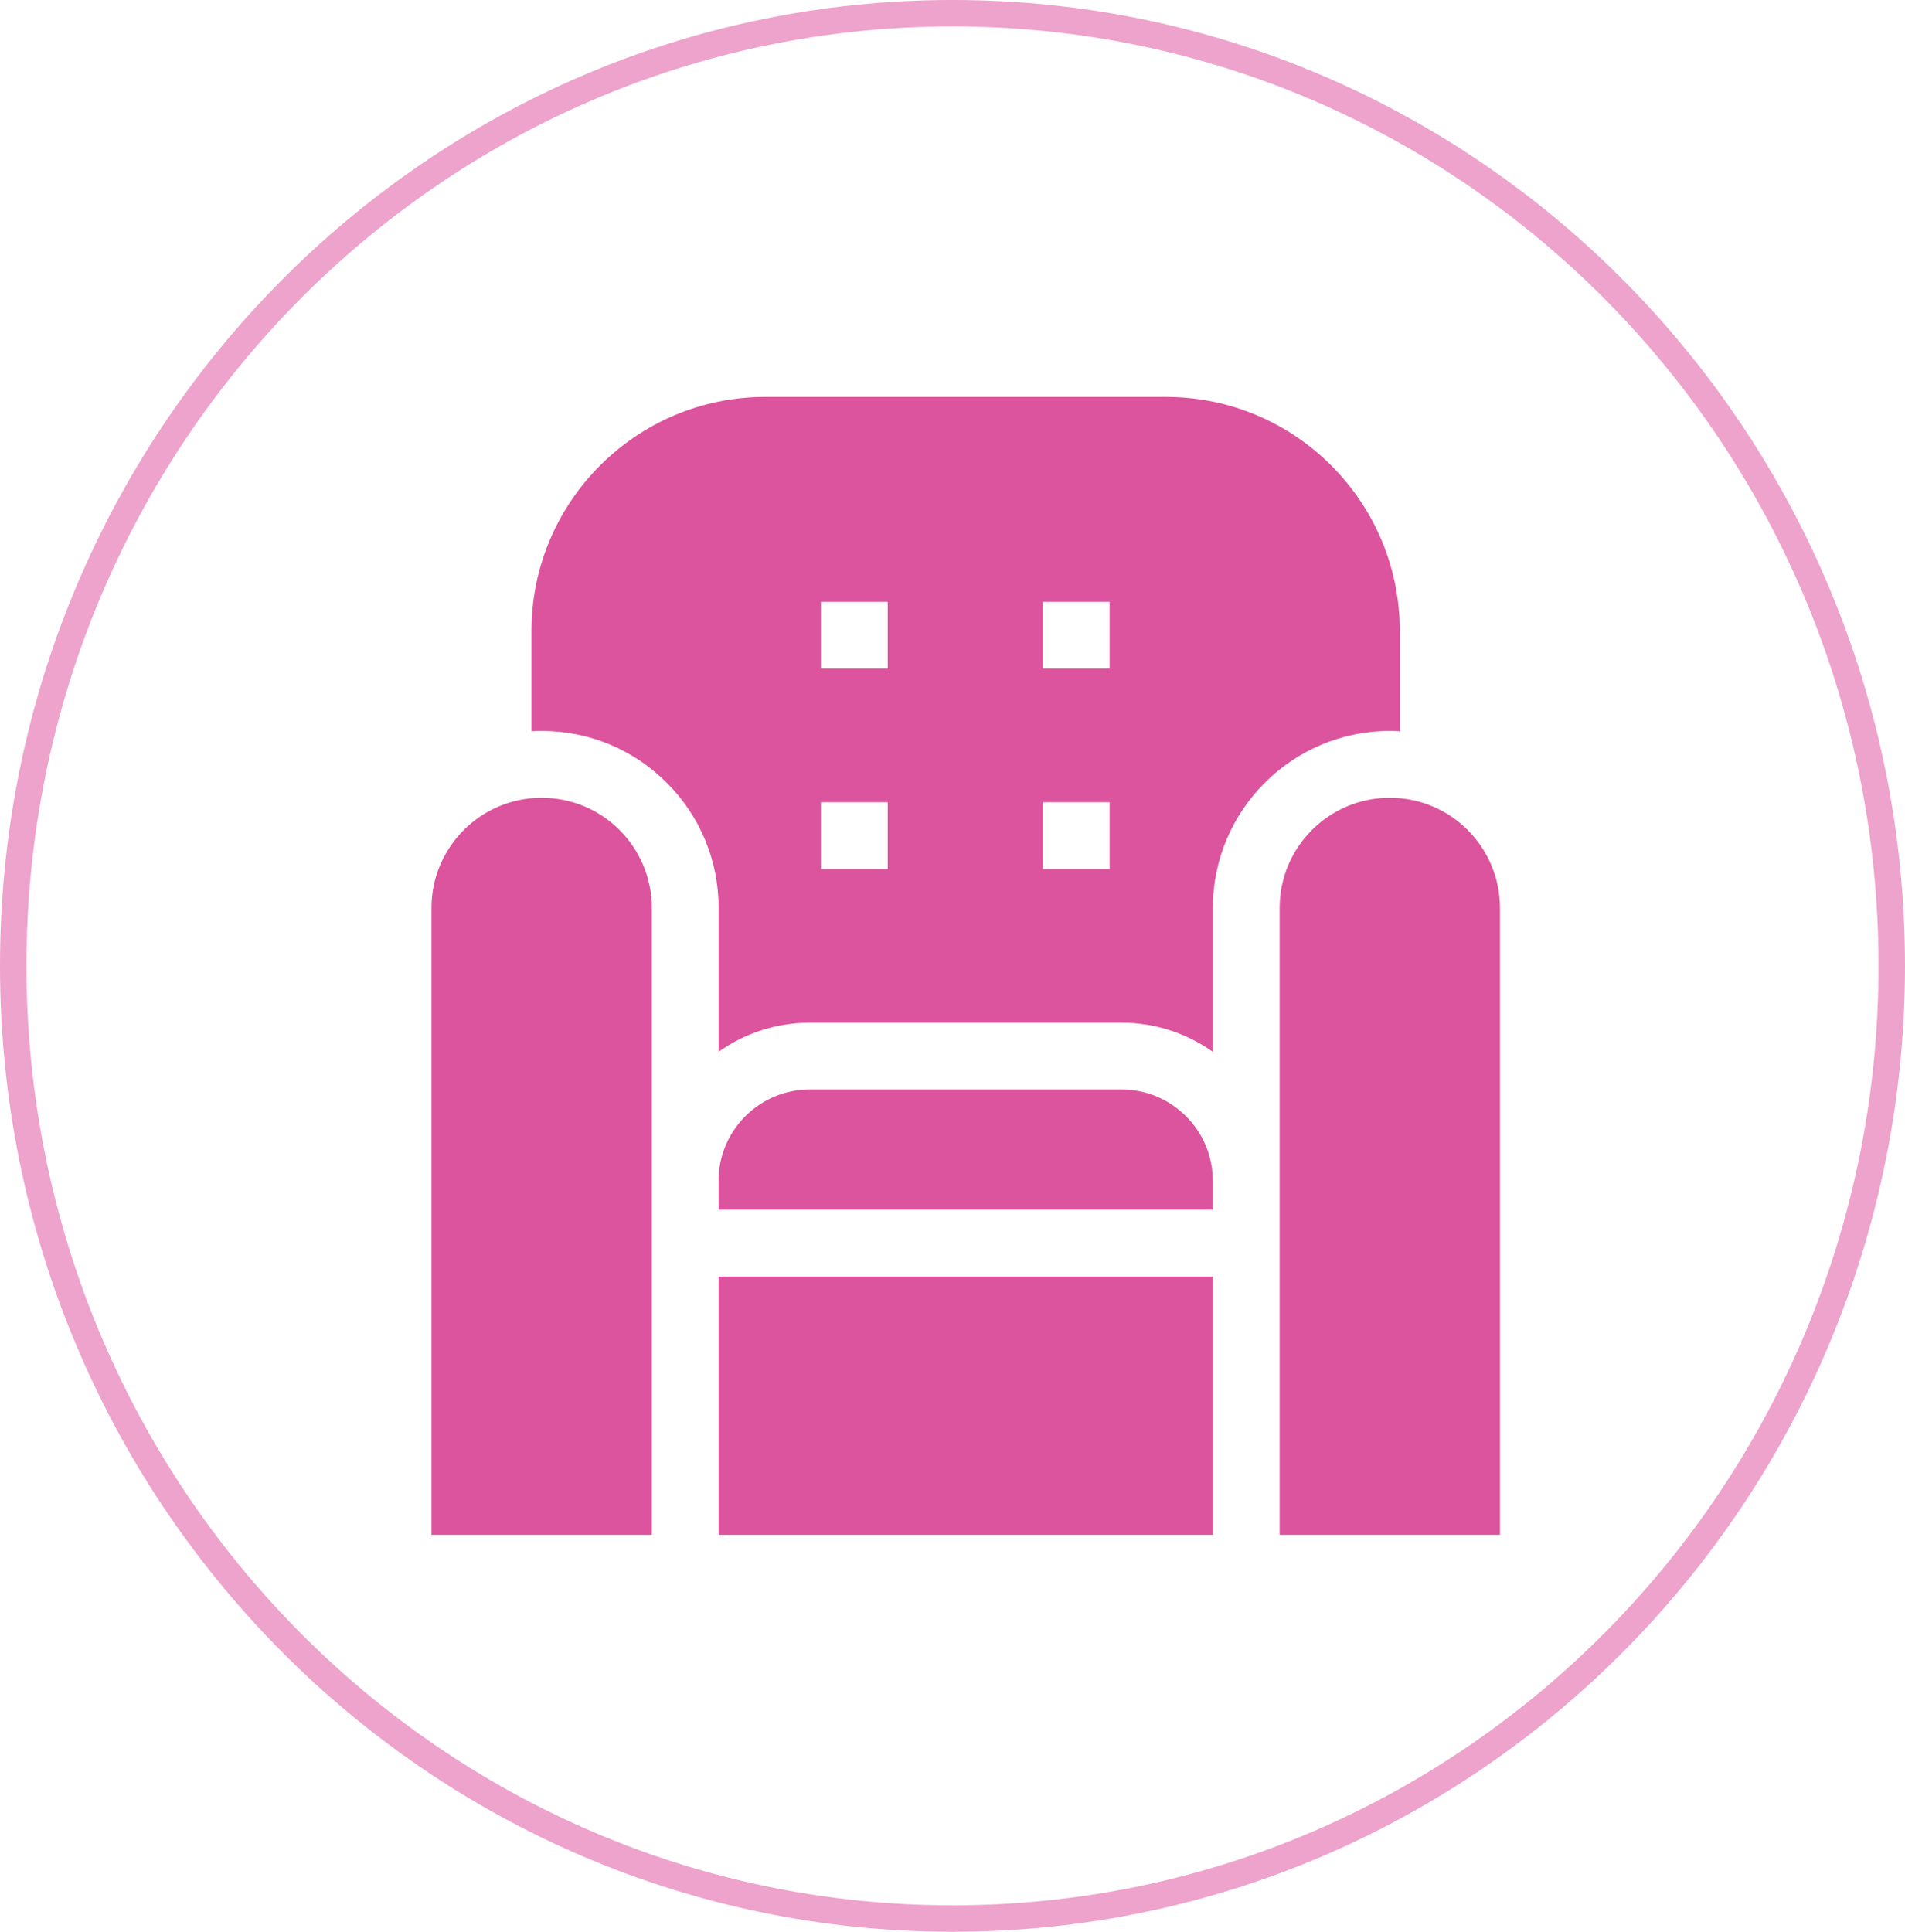
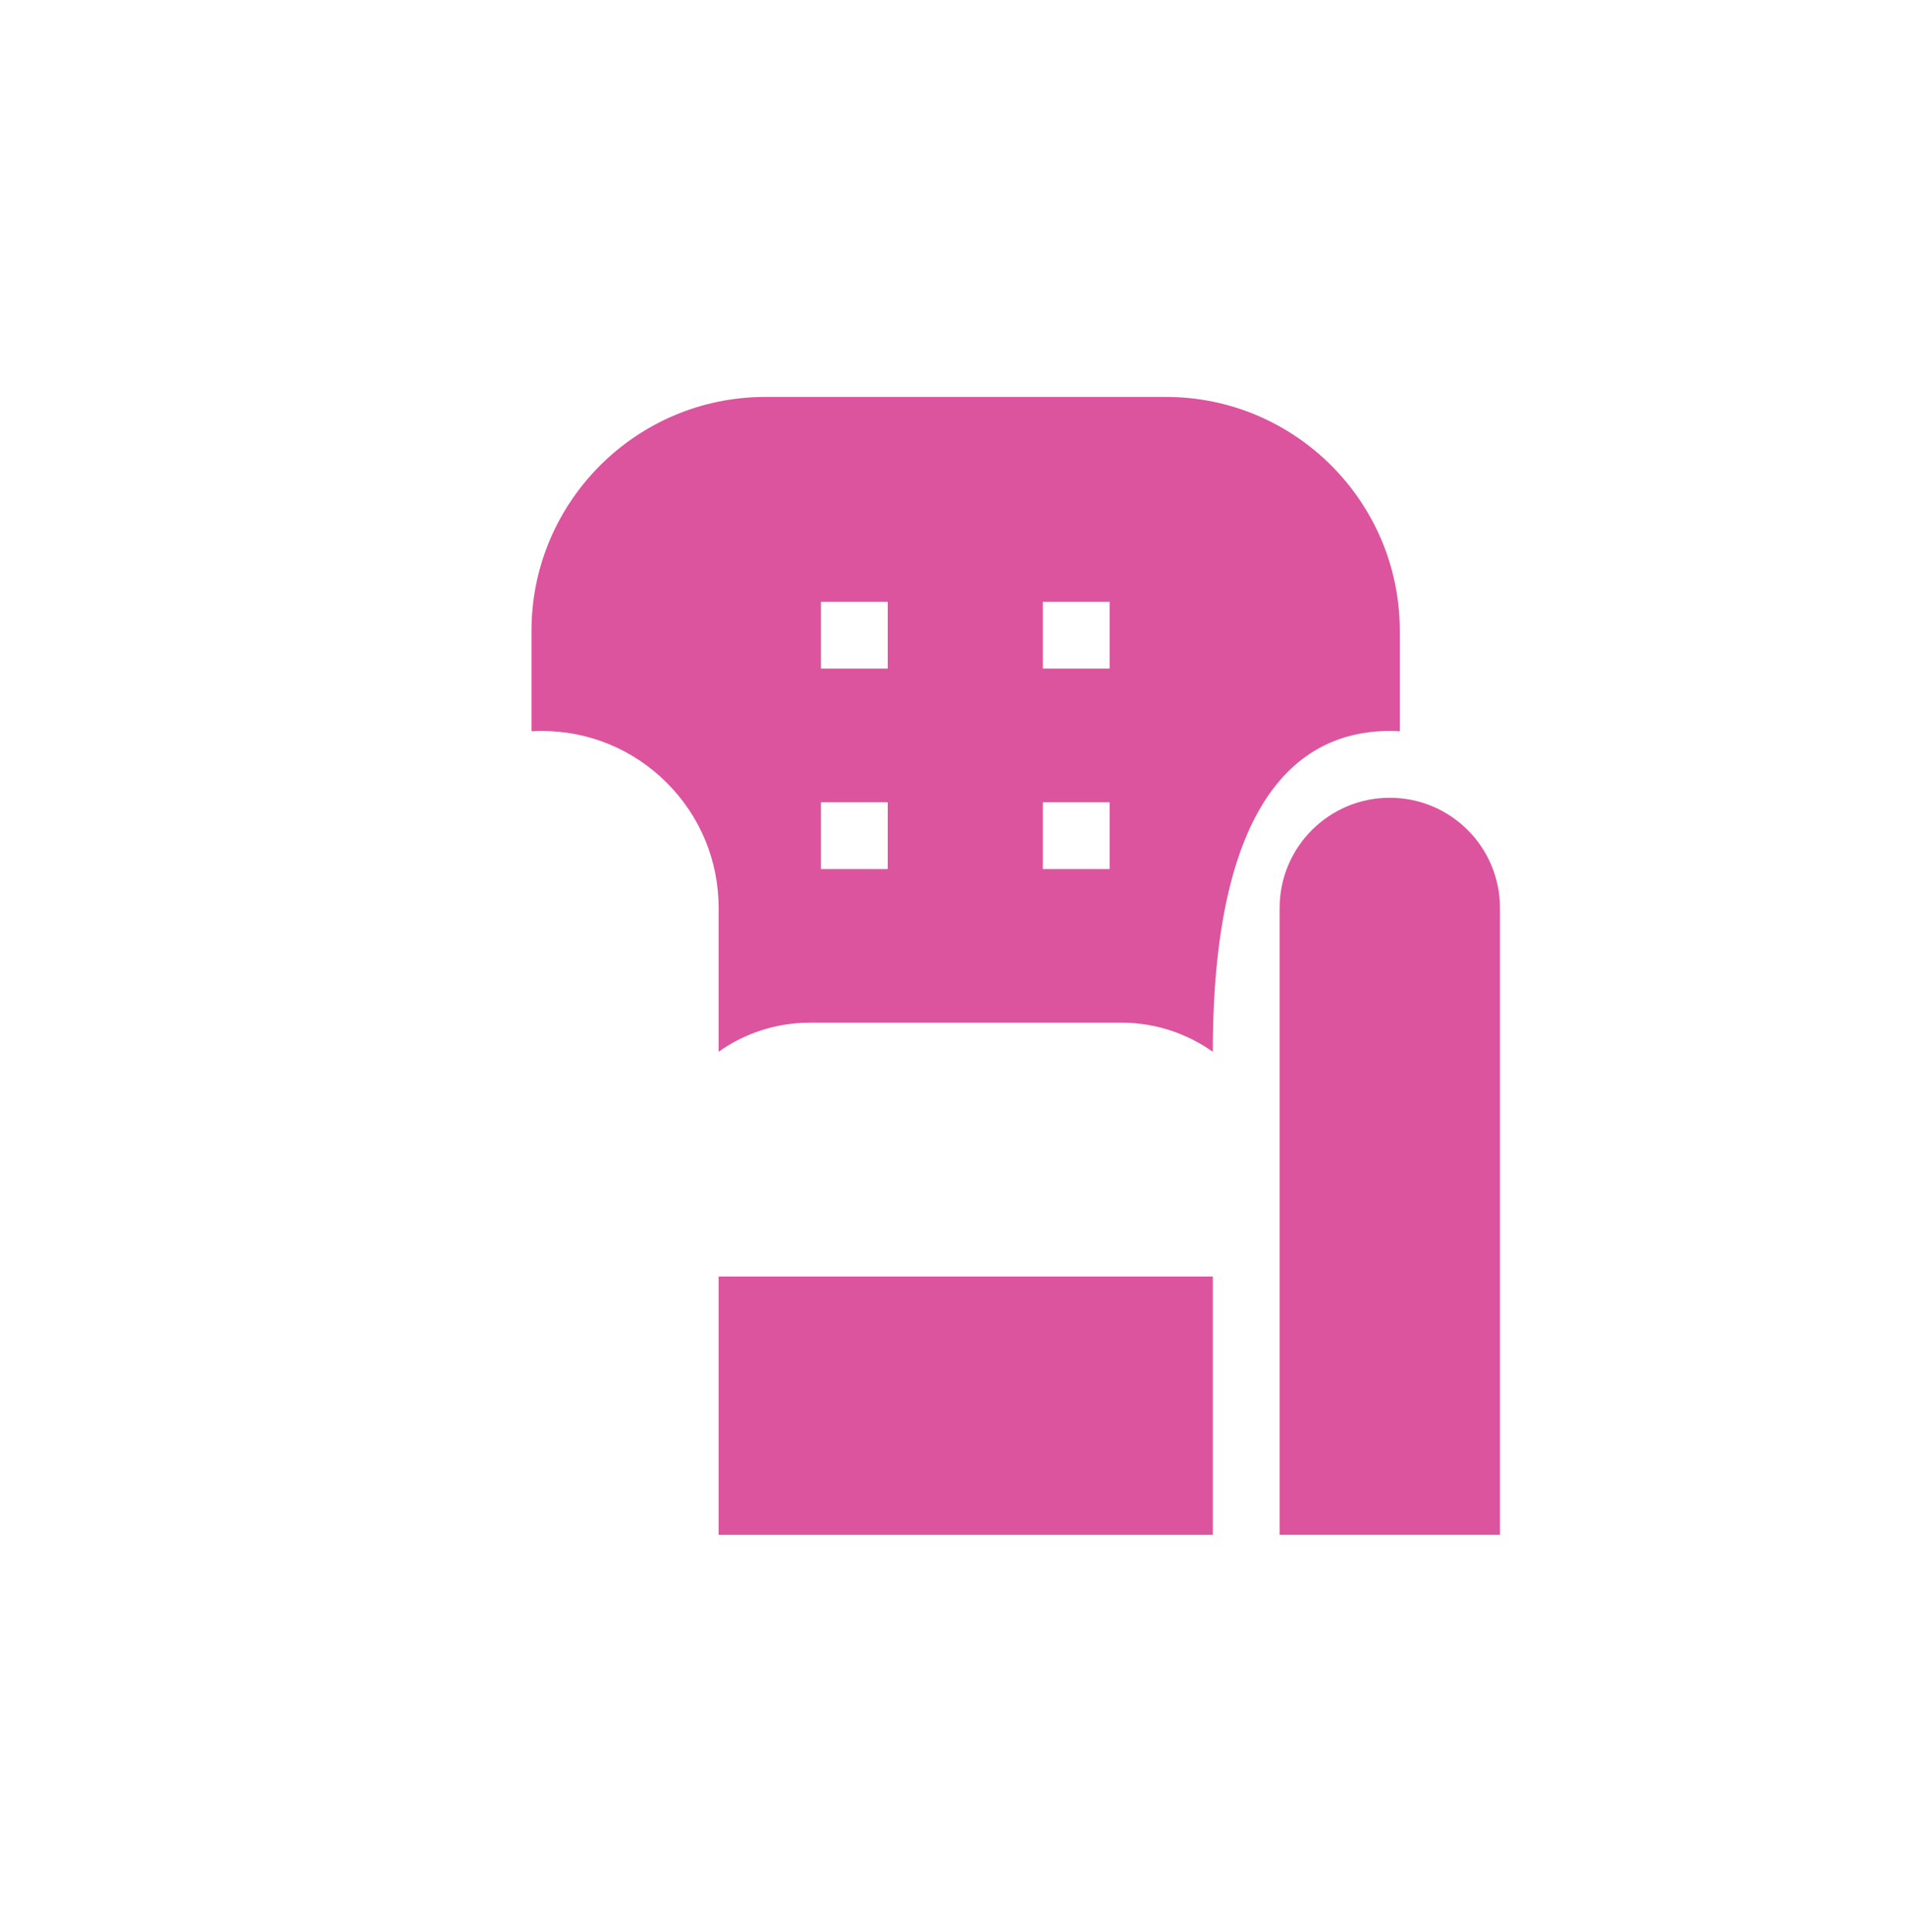
<svg xmlns="http://www.w3.org/2000/svg" width="72" height="73" viewBox="0 0 72 73" fill="none">
-   <path d="M71.5 36.5C71.5 56.389 55.6 72.5 36 72.5C16.4 72.5 0.5 56.389 0.5 36.5C0.5 16.611 16.4 0.5 36 0.5C55.6 0.5 71.5 16.611 71.5 36.5Z" stroke="#EDA3CB" />
-   <path d="M20.472 27.622C22.259 27.622 23.939 28.318 25.202 29.581C26.465 30.845 27.161 32.524 27.161 34.311V39.744C28.136 39.053 29.324 38.646 30.607 38.646H42.388C43.673 38.646 44.864 39.055 45.839 39.748V34.311C45.839 30.623 48.84 27.622 52.528 27.622C52.655 27.622 52.781 27.627 52.906 27.634V23.836C52.906 18.964 48.943 15 44.071 15H28.924C24.052 15 20.088 18.964 20.088 23.836V27.634C20.216 27.627 20.343 27.622 20.472 27.622ZM39.415 22.742H41.939V25.266H39.415V22.742ZM39.415 30.317H41.939V32.842H39.415V30.317ZM31.028 22.742H33.552V25.266H31.028V22.742ZM31.028 30.317H33.552V32.842H31.028V30.317Z" fill="#DC549D" />
+   <path d="M20.472 27.622C22.259 27.622 23.939 28.318 25.202 29.581C26.465 30.845 27.161 32.524 27.161 34.311V39.744C28.136 39.053 29.324 38.646 30.607 38.646H42.388C43.673 38.646 44.864 39.055 45.839 39.748C45.839 30.623 48.84 27.622 52.528 27.622C52.655 27.622 52.781 27.627 52.906 27.634V23.836C52.906 18.964 48.943 15 44.071 15H28.924C24.052 15 20.088 18.964 20.088 23.836V27.634C20.216 27.627 20.343 27.622 20.472 27.622ZM39.415 22.742H41.939V25.266H39.415V22.742ZM39.415 30.317H41.939V32.842H39.415V30.317ZM31.028 22.742H33.552V25.266H31.028V22.742ZM31.028 30.317H33.552V32.842H31.028V30.317Z" fill="#DC549D" />
  <path d="M56.692 34.311C56.692 33.162 56.225 32.12 55.472 31.366C54.719 30.613 53.677 30.147 52.528 30.147C50.228 30.147 48.364 32.011 48.364 34.311V58H56.692V34.311Z" fill="#DC549D" />
  <path d="M27.161 48.239H45.839V58H27.161V48.239Z" fill="#DC549D" />
-   <path d="M24.636 34.311C24.636 33.162 24.17 32.12 23.417 31.366C22.663 30.613 21.622 30.147 20.472 30.147C18.173 30.147 16.308 32.011 16.308 34.311V58H24.636V34.311Z" fill="#DC549D" />
-   <path d="M42.388 41.17H30.607C28.758 41.17 27.244 42.633 27.161 44.462V45.714H45.839V44.62H45.838C45.838 42.718 44.29 41.17 42.388 41.17Z" fill="#DC549D" />
</svg>